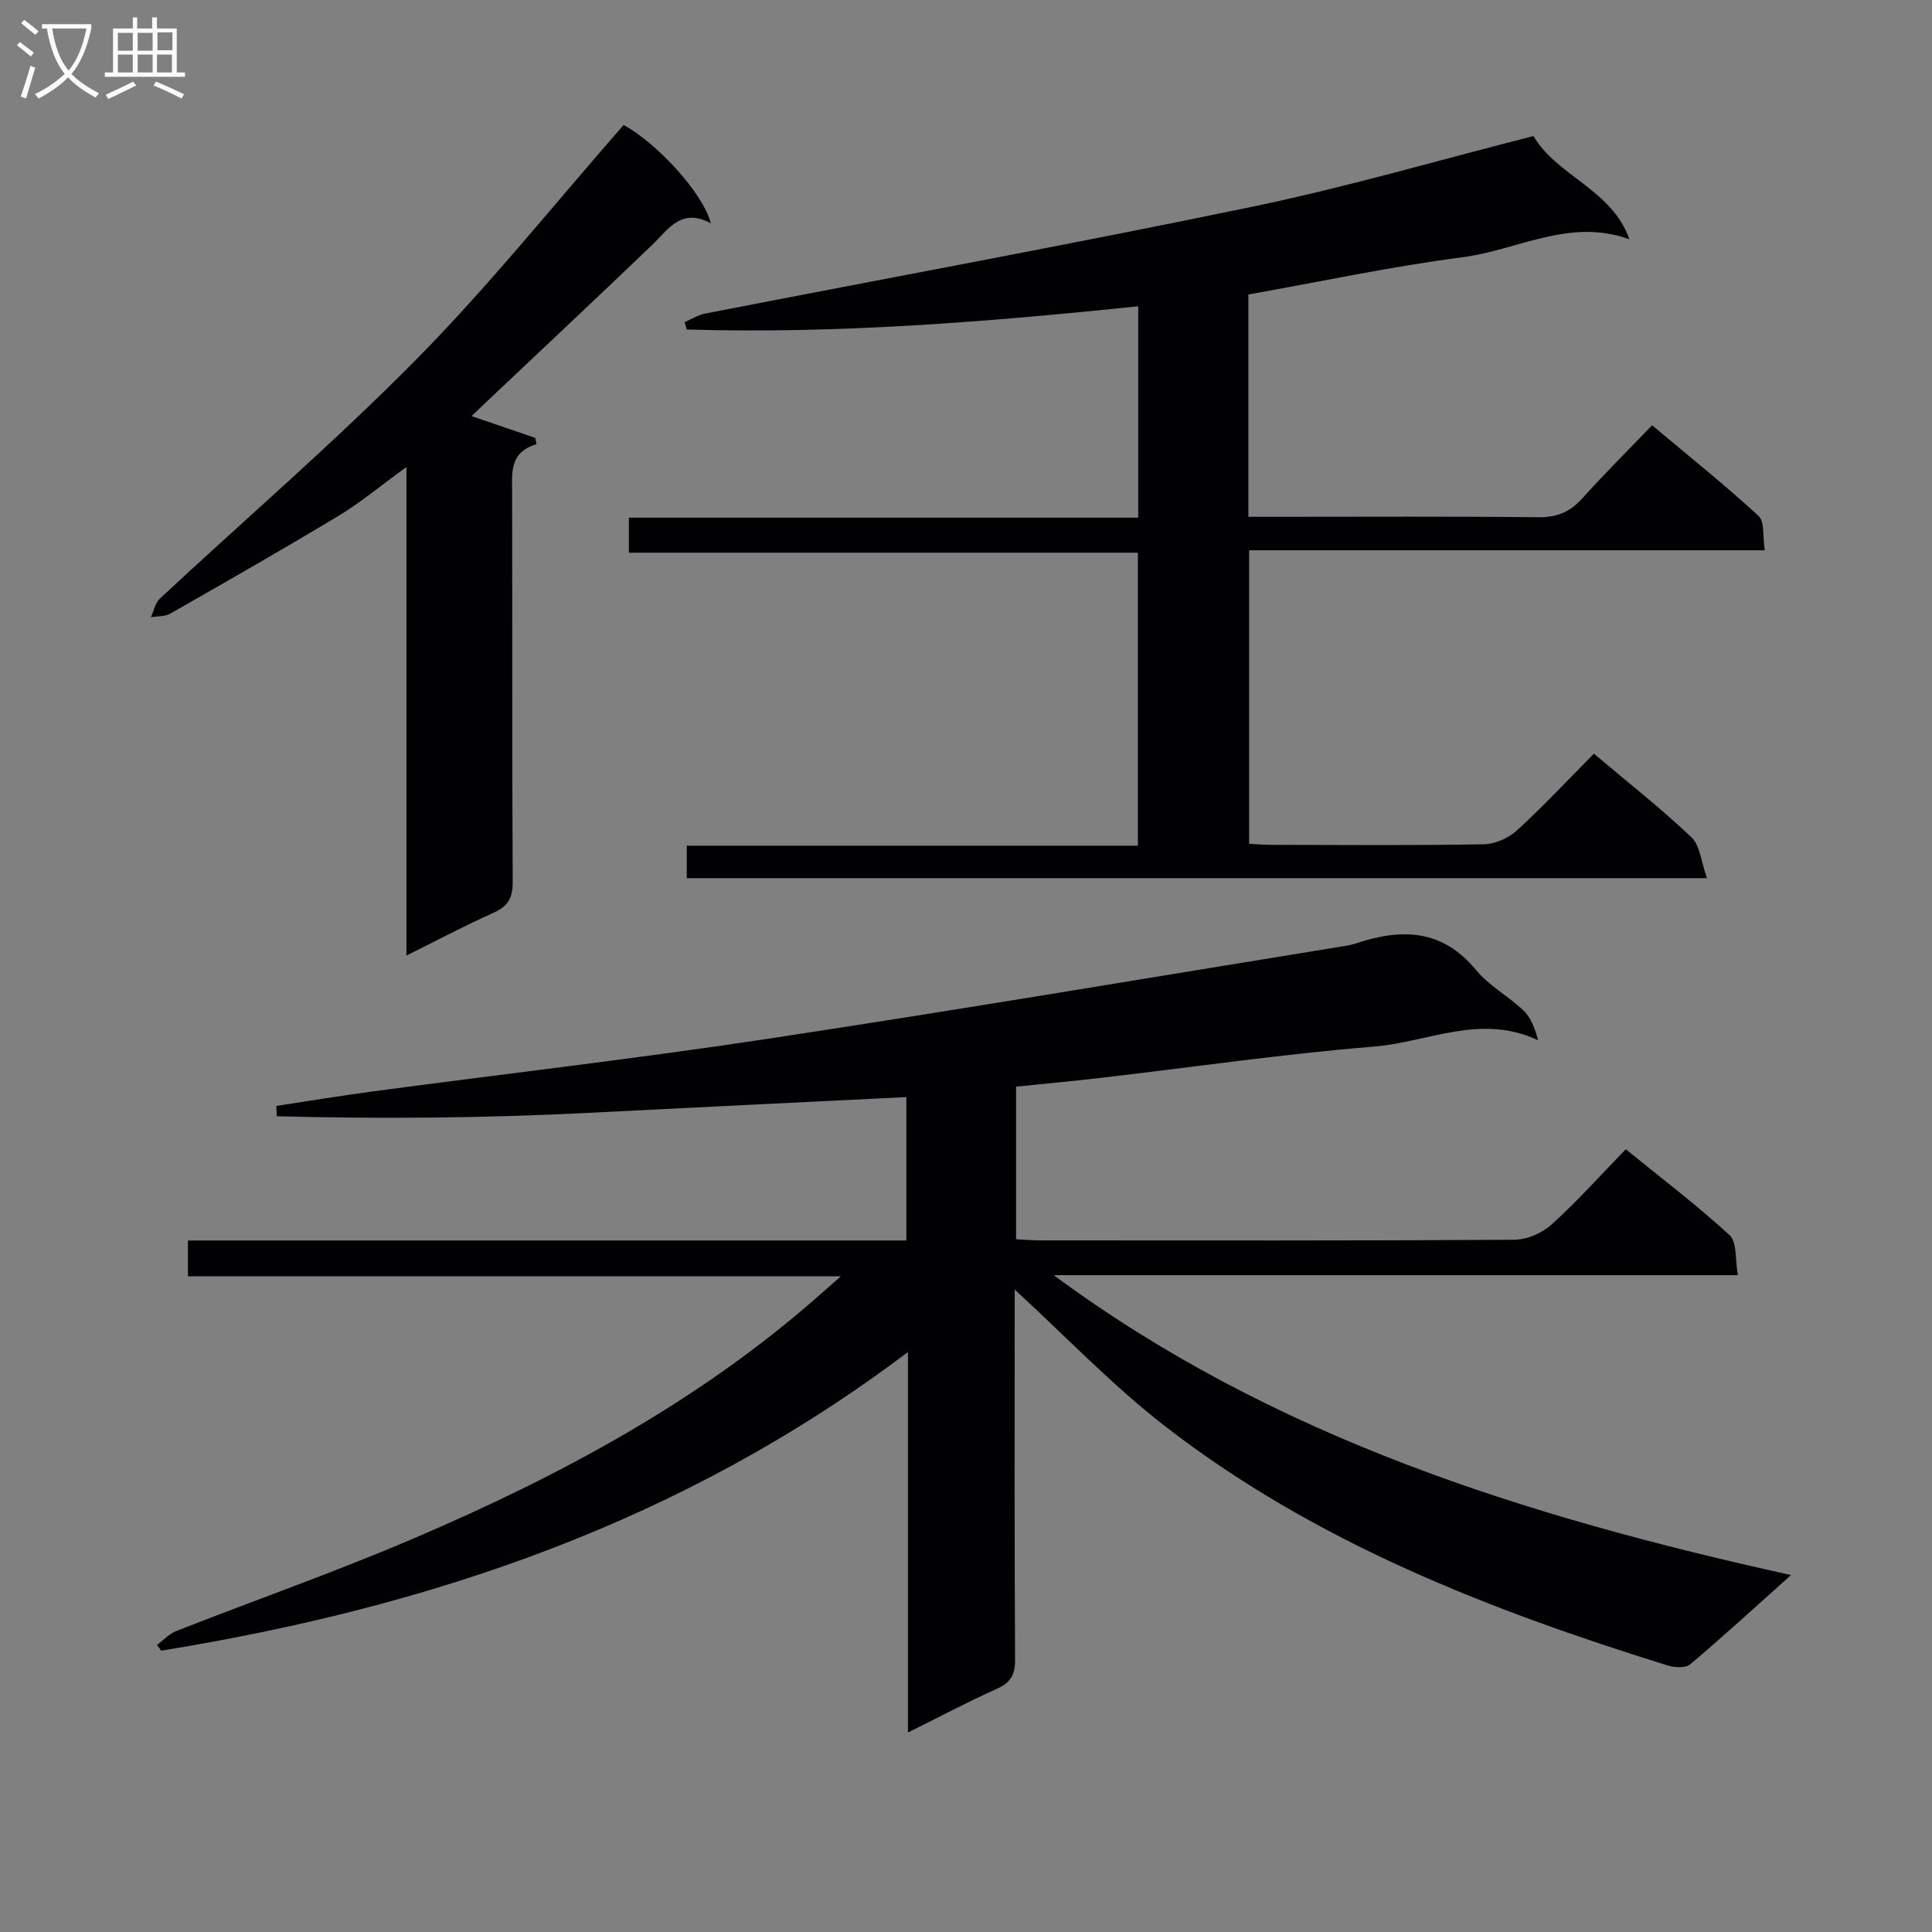
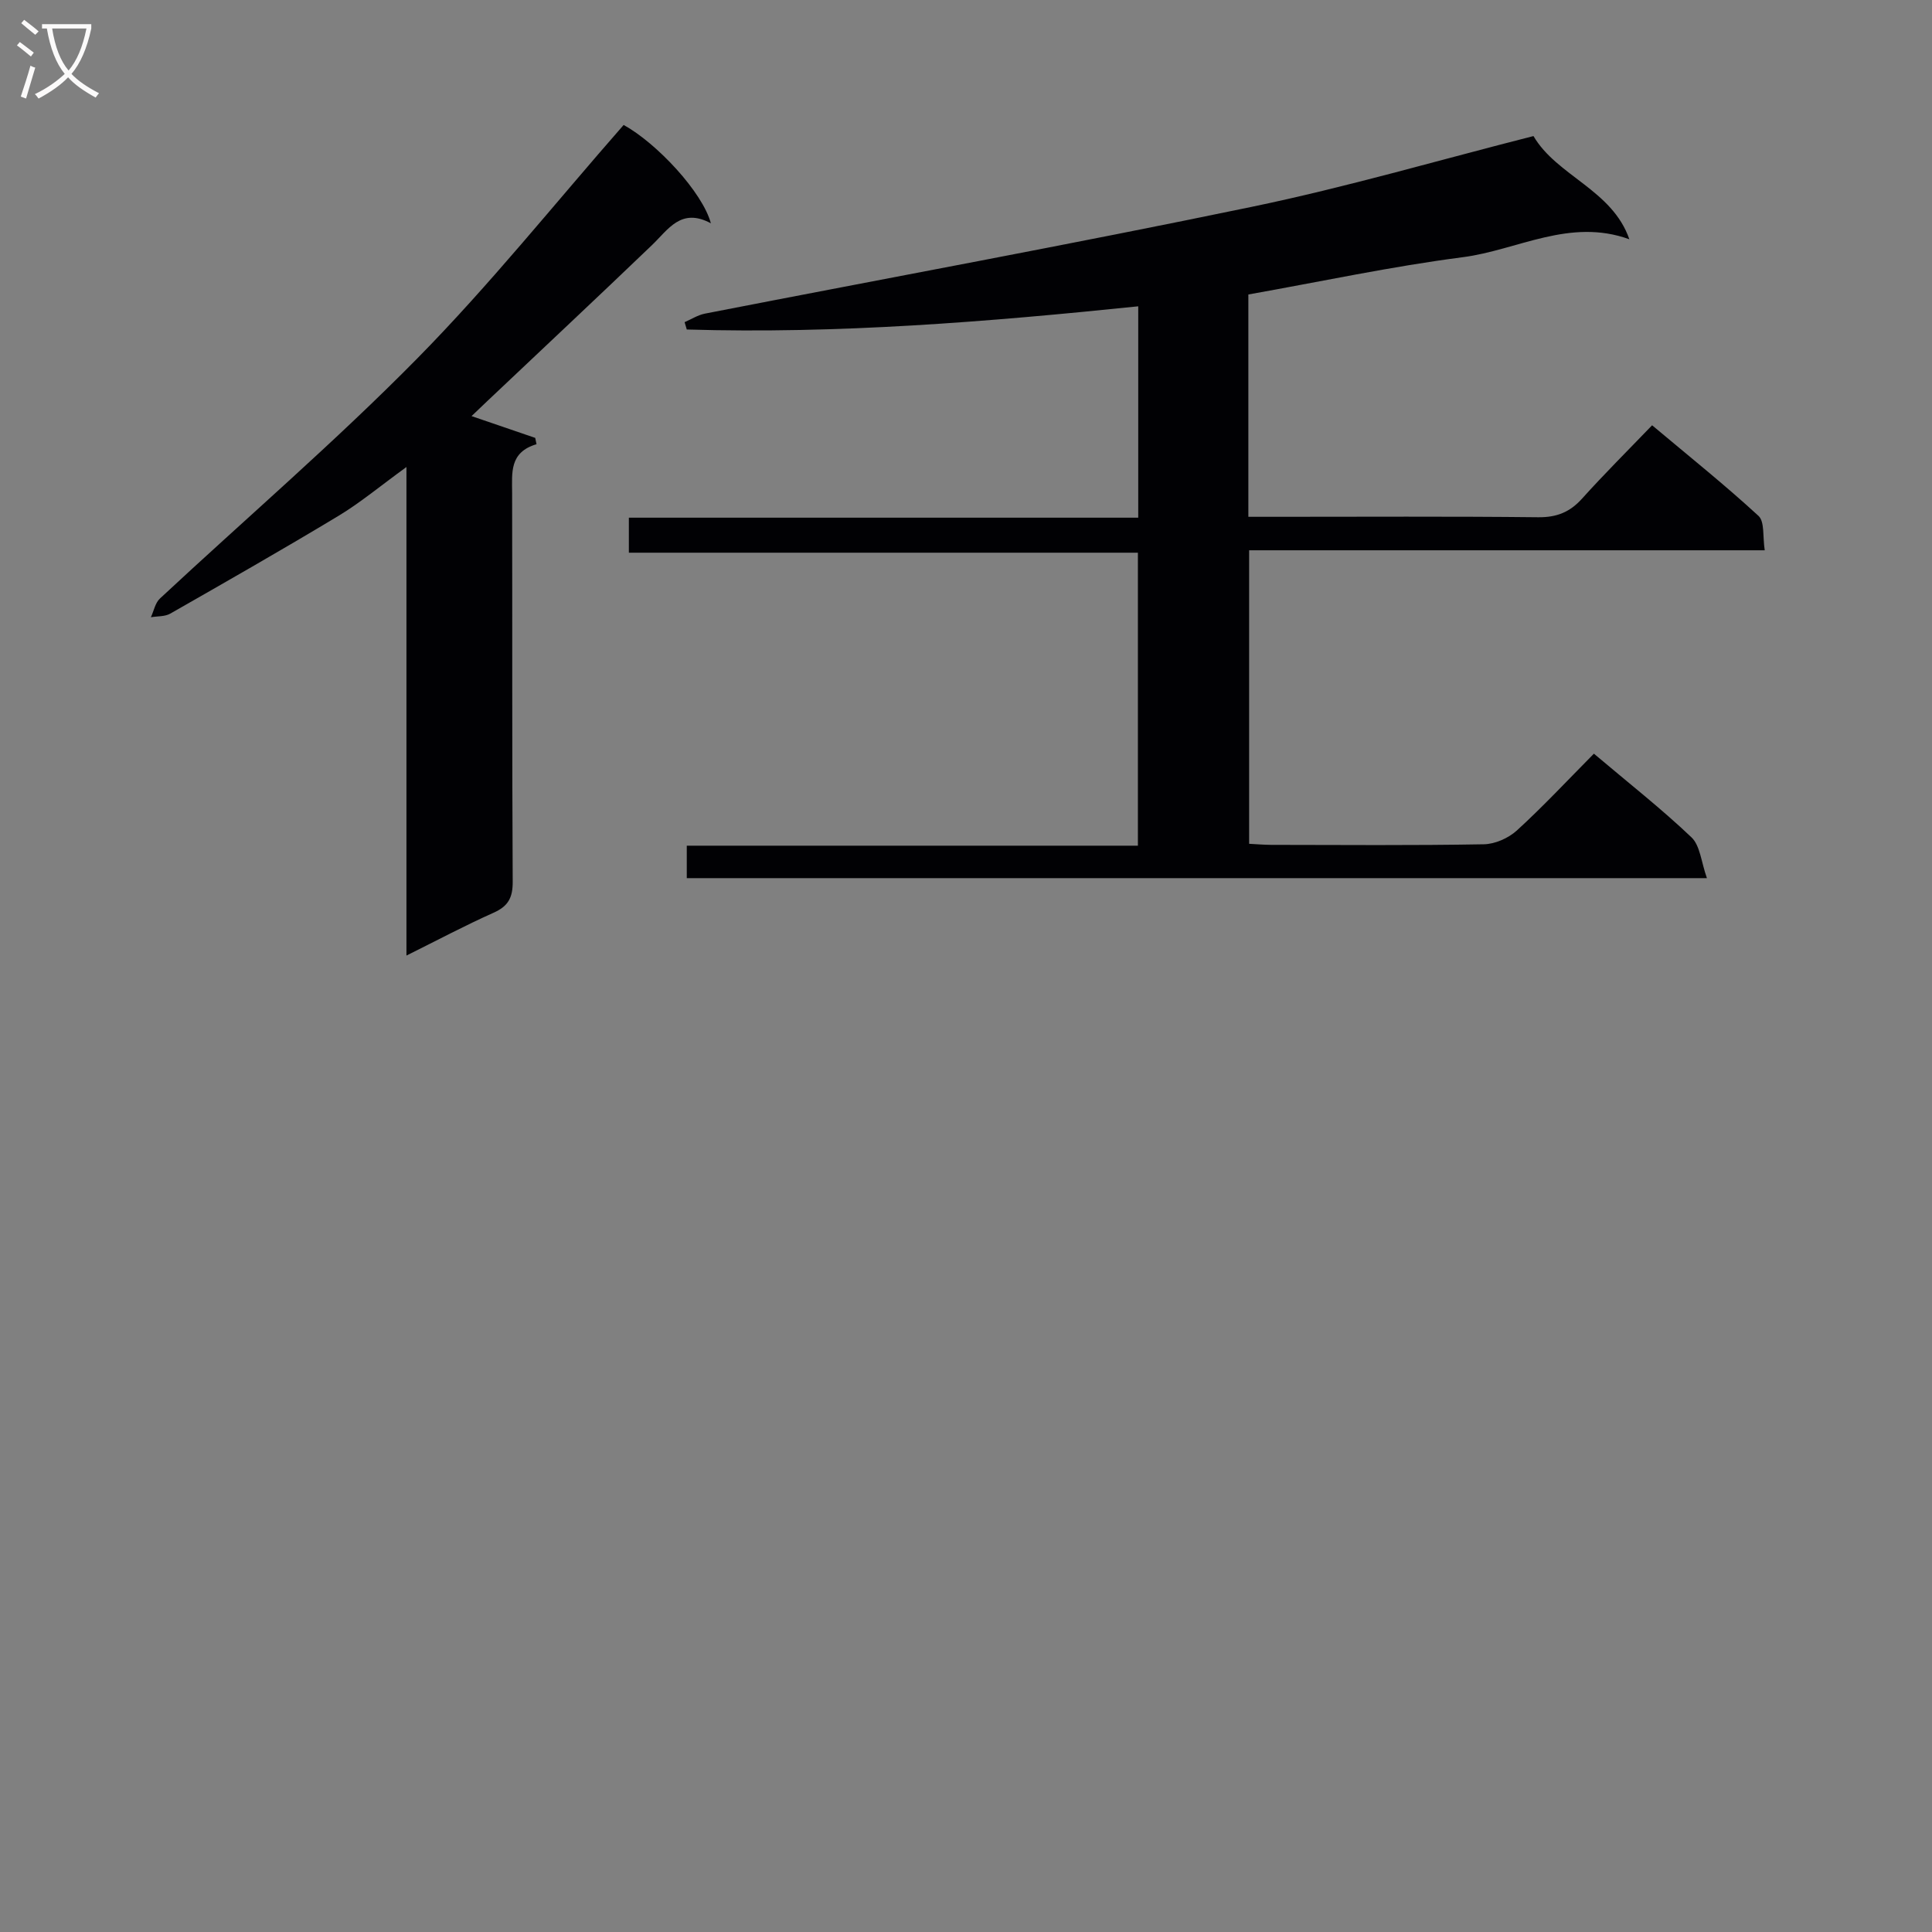
<svg xmlns="http://www.w3.org/2000/svg" enable-background="new 0 0 400 400" viewBox="0 0 400 400">
  <rect x="0" y="0" width="400" height="400" fill="#808080" stroke="none" />
  <g fill="#010104">
-     <path d="m336.6 237.94c7.51 6.11 14.8 11.63 21.5 17.8 1.57 1.45 1.12 5.08 1.71 8.27-47.83 0-94.74 0-141.65 0 45.39 33.57 97.63 49.94 152.65 62.09-7.47 6.68-14.05 12.72-20.87 18.48-.95.8-3.19.69-4.59.26-36.99-11.5-72.92-25.45-103.91-49.38-11.11-8.58-20.89-18.87-31.36-28.47v4.11c0 24.16-.06 48.33.08 72.49.02 3.11-.88 4.76-3.73 6.04-5.99 2.69-11.81 5.77-18.45 9.07 0-26.47 0-52.02 0-78.78-46.47 35.14-98.84 52.8-154.6 61.83-.29-.39-.58-.78-.88-1.17 1.33-.99 2.52-2.32 4.01-2.9 16.38-6.43 33.01-12.26 49.17-19.18 30.22-12.93 59.05-28.35 83.91-50.3 1.11-.98 2.24-1.96 4.51-3.96-45.96 0-90.43 0-135.19 0 0-2.74 0-4.8 0-7.41h148.74c0-10.12 0-19.69 0-29.69-22.01 1.09-43.87 2.14-65.73 3.26-21.55 1.1-43.08 1.27-64.61.71-.03-.71-.07-1.43-.1-2.14 6.65-1.01 13.29-2.11 19.95-3 27.49-3.67 55.06-6.84 82.48-11 39.7-6.02 79.3-12.72 118.94-19.14.81-.13 1.63-.33 2.41-.59 9.33-3.09 17.7-2.81 24.61 5.6 2.7 3.28 6.75 5.42 9.85 8.41 1.55 1.49 2.36 3.74 2.99 6.13-11.84-5.62-22.85.4-33.9 1.3-18.86 1.53-37.63 4.27-56.44 6.46-5.89.69-11.8 1.23-17.73 1.84v31.6c1.9.09 3.52.23 5.15.23 32.66.01 65.33.08 97.99-.13 2.62-.02 5.77-1.38 7.73-3.16 5.28-4.77 10.06-10.12 15.36-15.58z" />
    <path d="m330 156.04c7.13 6.03 13.95 11.38 20.2 17.32 1.8 1.71 2.01 5.1 3.2 8.45-71.19 0-141.07 0-211.21 0 0-2.2 0-4.27 0-6.72h93.4c0-20.28 0-40.18 0-60.66-34.89 0-69.95 0-105.39 0 0-2.62 0-4.68 0-7.25h105.46c0-14.87 0-29.26 0-43.76-31.24 3.22-62.28 5.74-93.47 4.8-.15-.51-.3-1.01-.45-1.52 1.39-.6 2.72-1.47 4.17-1.76 37.79-7.37 75.67-14.31 113.36-22.14 19.47-4.04 38.61-9.65 58.22-14.63 4.83 8.27 16.31 11.11 19.85 21.37-12.35-4.49-23.18 2.25-34.48 3.71-14.77 1.91-29.38 5.05-44.4 7.72v46.03h5.51c18.17 0 36.33-.11 54.5.09 3.84.04 6.57-1.06 9.1-3.88 4.56-5.07 9.4-9.88 14.48-15.16 7.74 6.49 15.11 12.39 22.03 18.76 1.3 1.2.85 4.31 1.29 7.12-35.8 0-71.05 0-106.75 0v60.77c1.41.07 3 .21 4.58.22 14.67.02 29.33.14 44-.12 2.33-.04 5.1-1.27 6.84-2.85 5.4-4.93 10.4-10.29 15.96-15.91z" />
    <path d="m84.15 96.69c-5.42 3.93-9.5 7.35-14 10.07-11.53 6.95-23.22 13.62-34.91 20.29-1.11.63-2.65.51-4 .74.61-1.31.89-2.96 1.87-3.87 17.78-16.57 36.26-32.43 53.29-49.72 15.03-15.26 28.47-32.08 42.72-48.33 6.85 3.77 16.32 13.9 18.06 20.36-6.18-3.31-8.8 1.26-12.21 4.53-11.29 10.83-22.71 21.52-34.07 32.27-1.07 1.01-2.13 2.02-3.27 3.12 4.55 1.56 8.87 3.04 13.18 4.51.09.44.18.87.27 1.31-5.65 1.67-5.06 5.92-5.05 10.09.06 26.83-.03 53.65.12 80.48.02 3.33-.94 5.09-3.98 6.44-5.89 2.63-11.6 5.67-18.02 8.86 0-33.71 0-66.75 0-101.15z" />
  </g>
  <path d="m6.4 11.7c-1-.8-1.9-1.6-2.9-2.3l.6-.7c.9.7 1.9 1.4 2.9 2.2zm-2.1 8.3c.7-2.1 1.4-4.2 2-6.4.2.1.6.3 1 .4-.7 2.3-1.3 4.4-1.9 6.4zm3-12.8c-1.1-.9-2.1-1.7-2.9-2.4l.6-.7c1 .8 2 1.5 3 2.4zm1.4-1.3v-.9h10.2v.9c-.9 4.2-2.3 7.3-4.1 9.4 1.3 1.4 3.2 2.7 5.7 4-.2.2-.4.5-.7.9-2.5-1.4-4.4-2.7-5.7-4.2-1.4 1.5-3.5 3-6.1 4.4 0 0 0 0-.1-.1-.3-.4-.5-.7-.7-.8 2.7-1.3 4.7-2.8 6.2-4.2-1.8-2.2-3-5.3-3.7-9.4zm9.2 0h-7.1c.6 3.8 1.7 6.7 3.4 8.7 1.7-2 2.9-4.8 3.7-8.7z" fill="#fbfafa" />
-   <path d="m31.6 3.6h.9v2.3h4.1v9.1h1.7v.9h-16.6v-.9h1.7v-9.1h4.1v-2.3h.9v2.3h3.1v-2.3zm-4 13.3.6.8c-1.9.9-3.8 1.9-5.8 2.8-.2-.3-.3-.6-.5-.9 2-.9 3.9-1.8 5.7-2.7zm-3.2-10.1v3.7h3.1v-3.7zm0 4.5v3.7h3.1v-3.7zm4.1-4.5v3.7h3.1v-3.7zm0 4.5v3.7h3.1v-3.7zm9.1 9.1c-2.1-1.1-4.1-2-5.8-2.7l.5-.8c2.2.9 4.1 1.8 5.8 2.6zm-1.9-13.7h-3.1v3.7h3.1v-3.6zm-3.2 4.6v3.7h3.1v-3.7z" fill="#fbfafa" />
</svg>